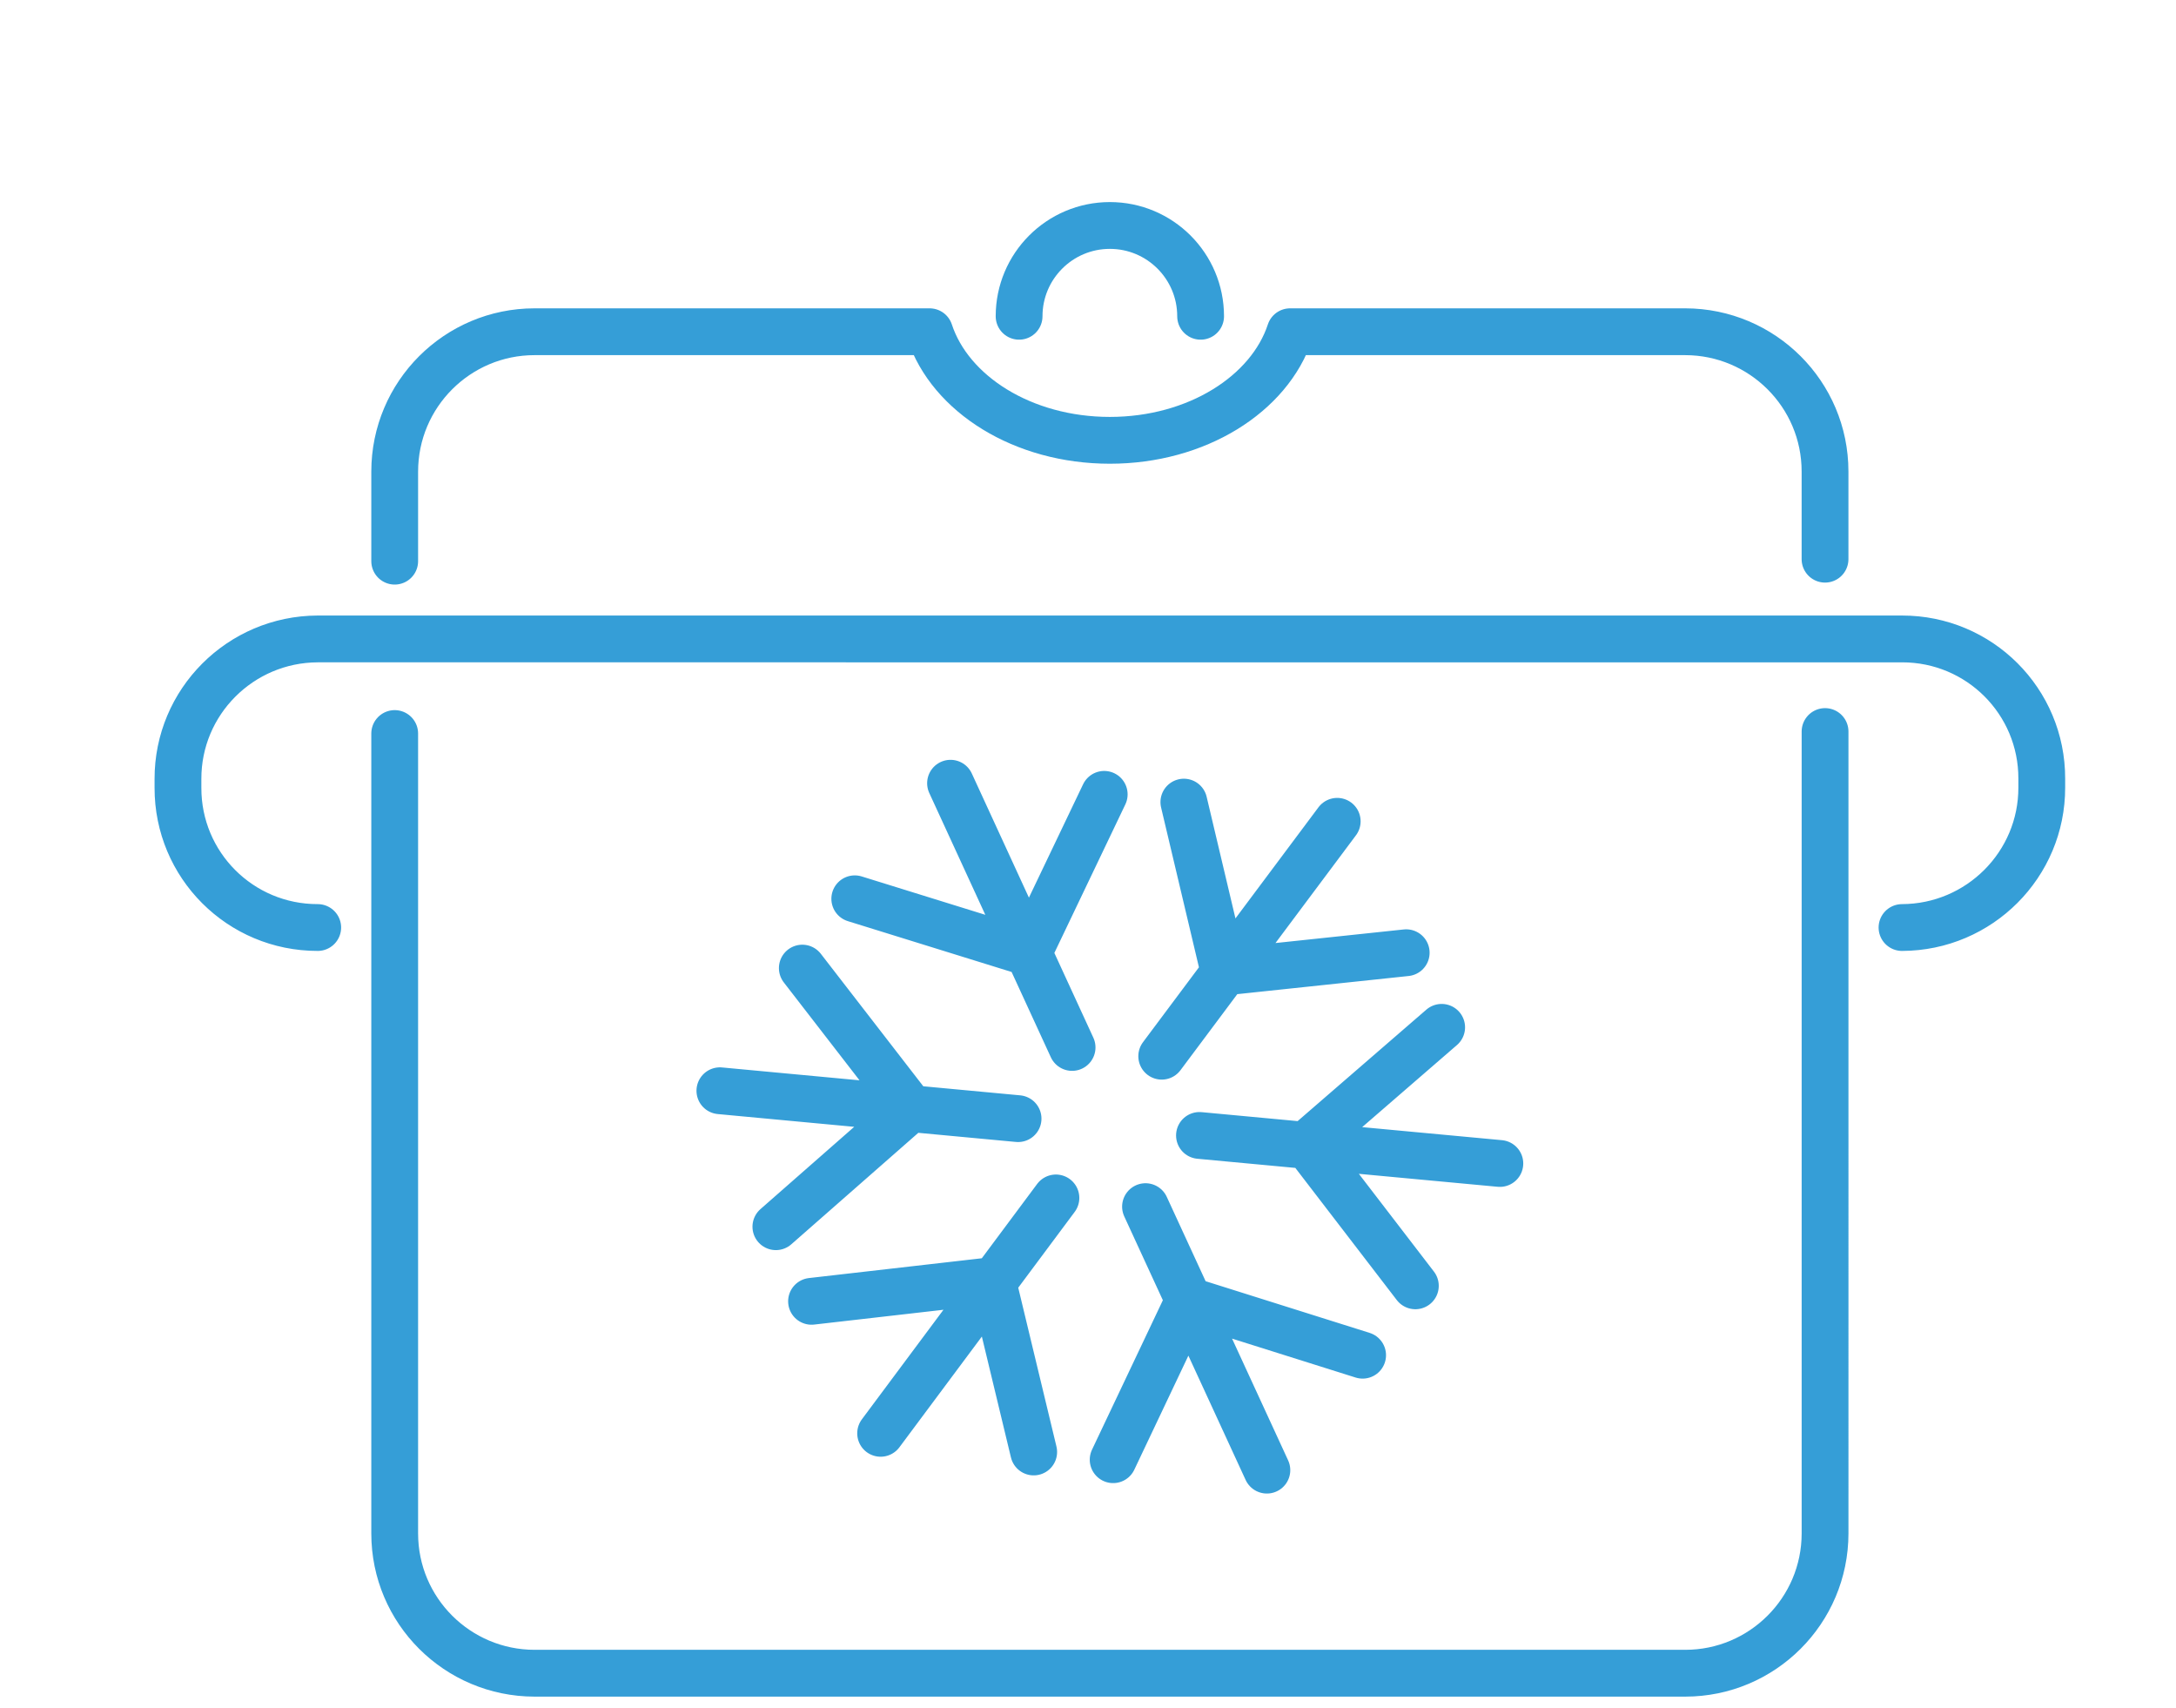
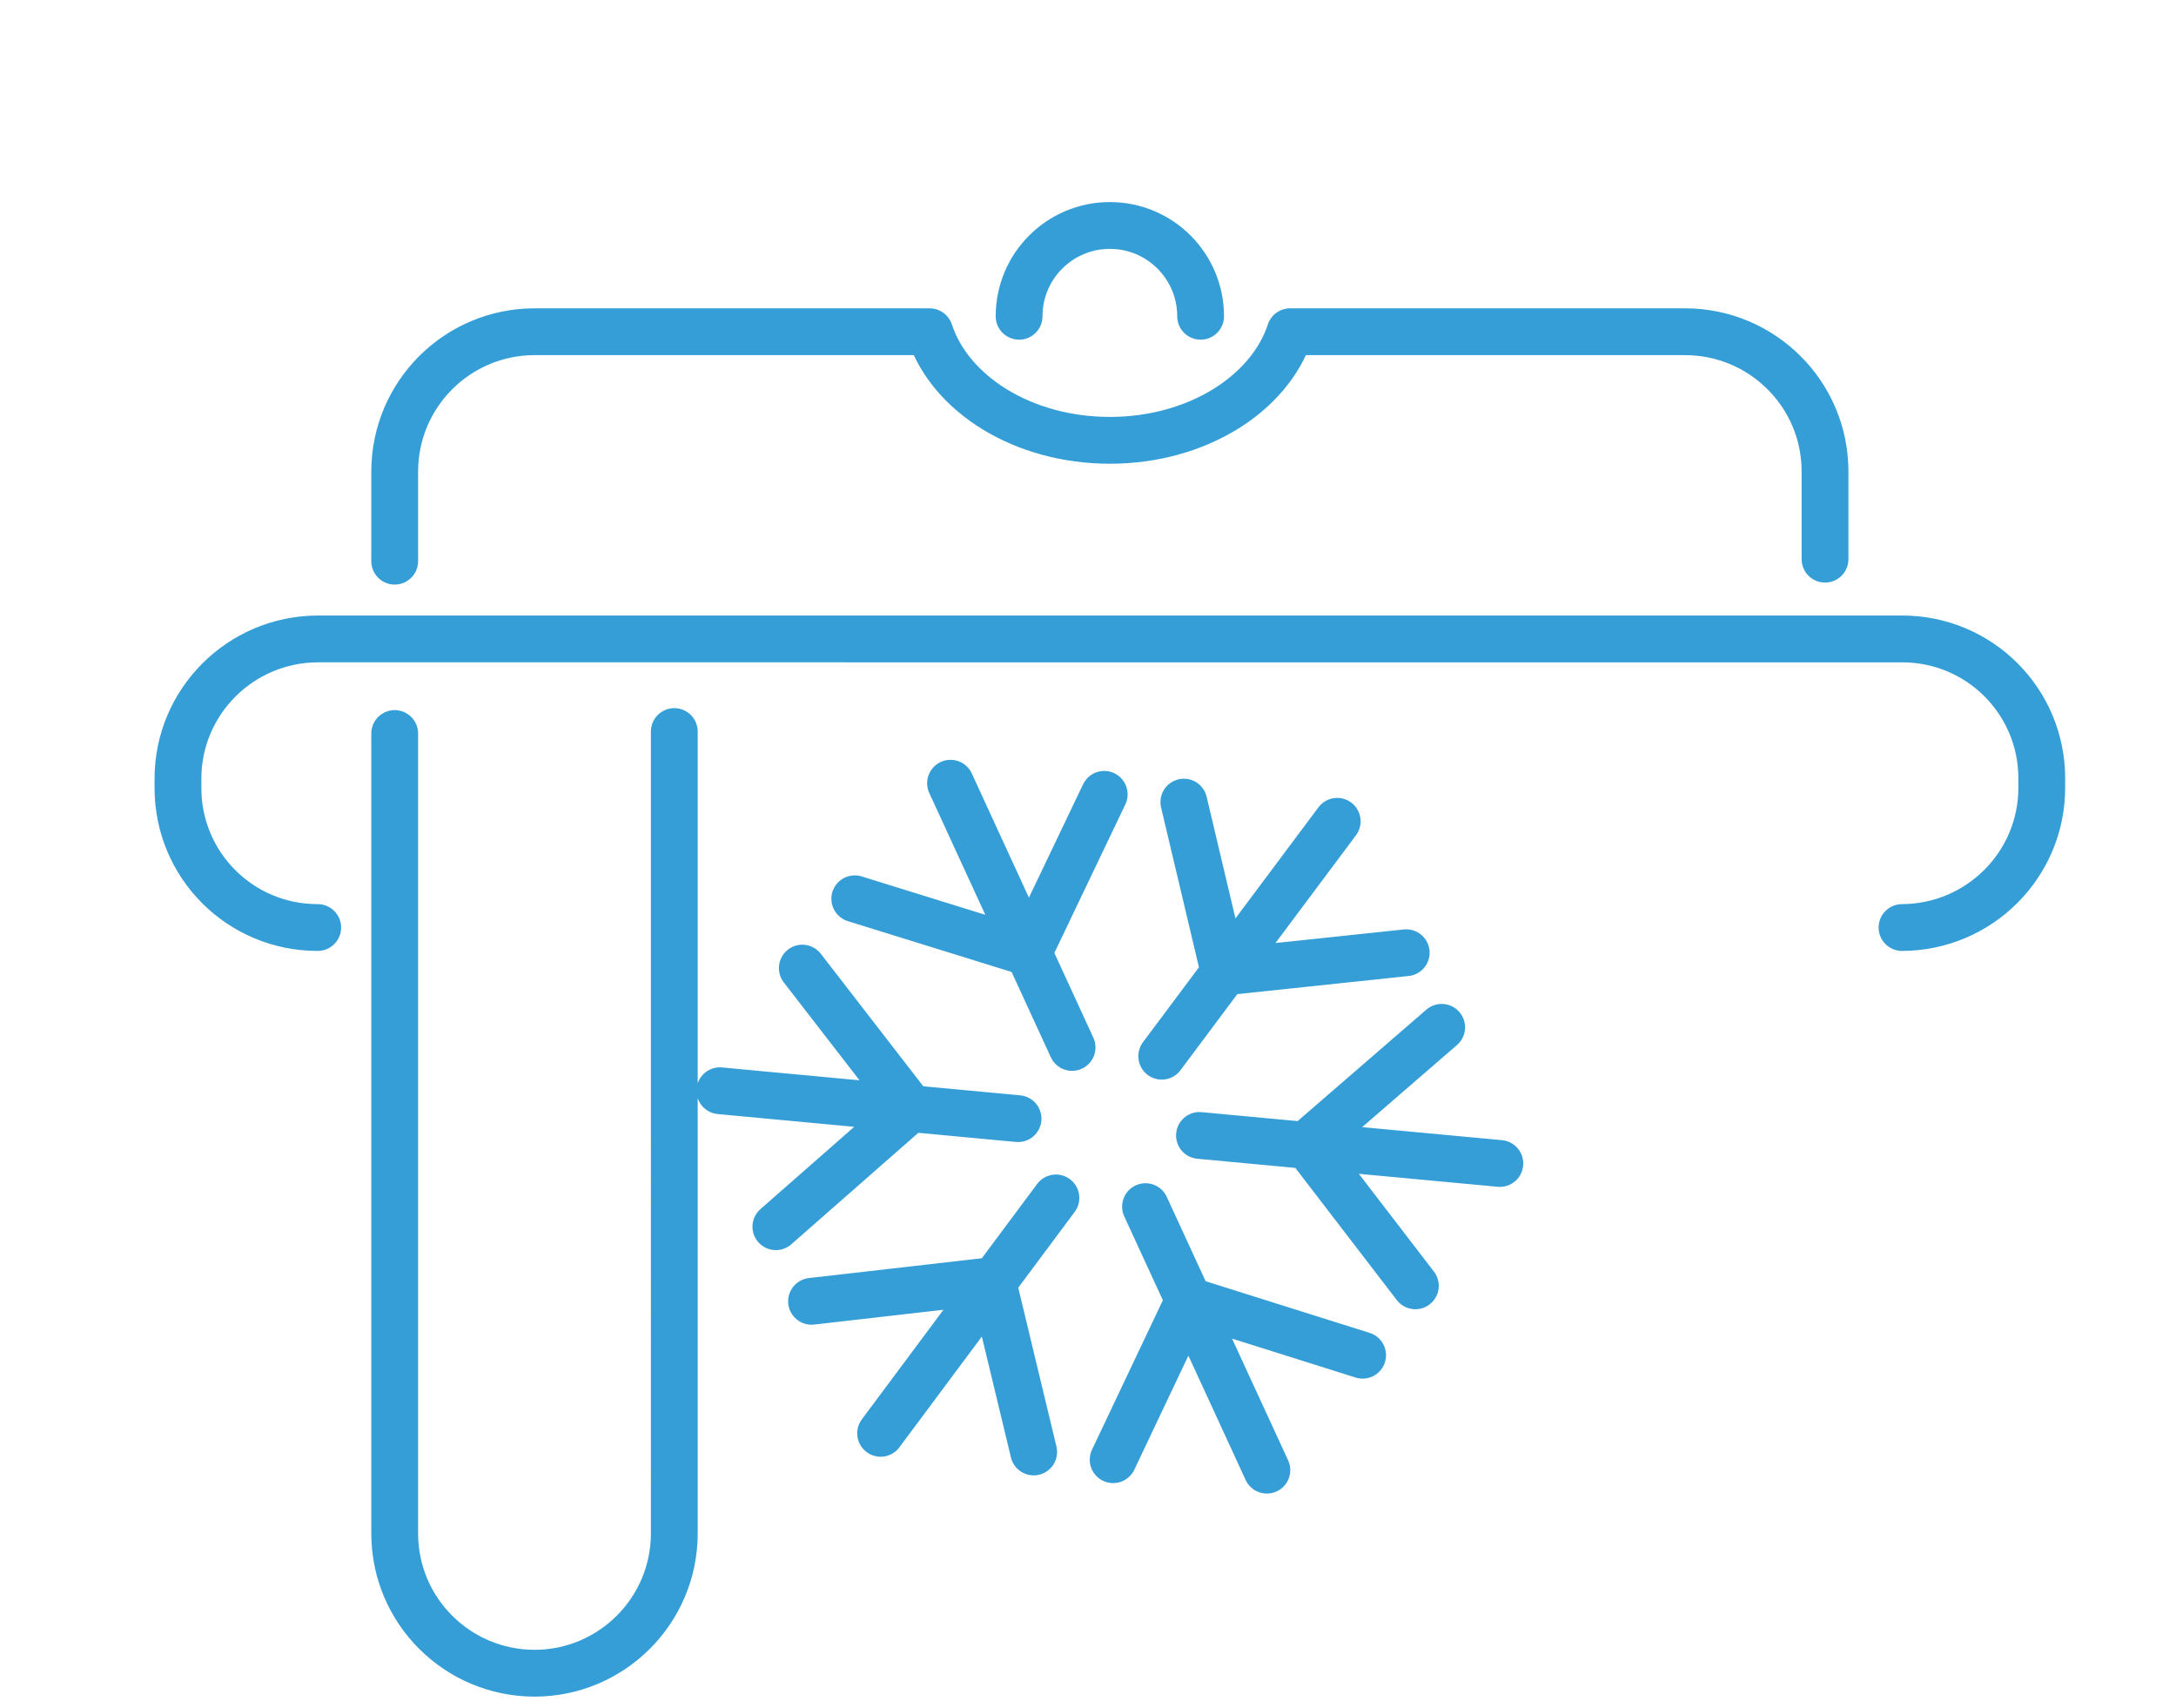
<svg xmlns="http://www.w3.org/2000/svg" version="1.1" x="0px" y="0px" width="93px" height="73px" viewBox="0 0 93 73" xml:space="preserve">
  <g id="Ebene_3"> </g>
  <g id="Ebene_1">
-     <path fill="none" stroke="#359ED7" stroke-width="2" stroke-linecap="round" stroke-linejoin="round" d="M13.579,39.635 c-3.311,0.004-5.98-2.67-5.973-5.971v-0.375c-0.008-3.293,2.666-5.975,5.973-5.986H81.29c3.311-0.004,5.98,2.67,5.973,5.971v0.375 c0.008,3.293-2.666,5.975-5.973,5.986 M16.869,31.345v34.183c0,3.301,2.68,5.967,5.973,5.972h49.182 c3.293,0,5.977-2.671,5.977-5.978V31.26 M51.313,13.515c0-2.143-1.737-3.88-3.879-3.88s-3.879,1.737-3.879,3.88 M78,23.895v-3.747 c0-3.301-2.68-5.967-5.973-5.972h-16.89c-0.878,2.666-3.989,4.64-7.703,4.64c-3.714,0-6.825-1.974-7.703-4.64H22.846 c-3.293,0-5.977,2.671-5.977,5.978v3.826 M45.82,44.76l-5.195-11.291 M43.958,40.712l-7.426-2.305 M43.958,40.712l3.235-6.768 M48.958,51.562l5.187,11.26 M58.237,57.911l-7.435-2.342 M50.803,55.569l-3.228,6.807 M64.102,49.718L51.264,48.52 M55.845,48.896 l5.77-4.996 M55.845,48.896l4.646,6.05 M43.511,47.802l-12.744-1.192 M38.925,47.361l-5.765,5.059 M38.925,47.361l-4.635-5.992 M57.151,35.096l-7.5,10.038 M52.317,41.536l-1.72-7.26 M60.1,40.712l-7.783,0.824 M37.637,61.249l7.492-10.059 M44.179,62.046 l-1.762-7.323 M42.417,54.723l-7.733,0.885" />
+     <path fill="none" stroke="#359ED7" stroke-width="2" stroke-linecap="round" stroke-linejoin="round" d="M13.579,39.635 c-3.311,0.004-5.98-2.67-5.973-5.971v-0.375c-0.008-3.293,2.666-5.975,5.973-5.986H81.29c3.311-0.004,5.98,2.67,5.973,5.971v0.375 c0.008,3.293-2.666,5.975-5.973,5.986 M16.869,31.345v34.183c0,3.301,2.68,5.967,5.973,5.972c3.293,0,5.977-2.671,5.977-5.978V31.26 M51.313,13.515c0-2.143-1.737-3.88-3.879-3.88s-3.879,1.737-3.879,3.88 M78,23.895v-3.747 c0-3.301-2.68-5.967-5.973-5.972h-16.89c-0.878,2.666-3.989,4.64-7.703,4.64c-3.714,0-6.825-1.974-7.703-4.64H22.846 c-3.293,0-5.977,2.671-5.977,5.978v3.826 M45.82,44.76l-5.195-11.291 M43.958,40.712l-7.426-2.305 M43.958,40.712l3.235-6.768 M48.958,51.562l5.187,11.26 M58.237,57.911l-7.435-2.342 M50.803,55.569l-3.228,6.807 M64.102,49.718L51.264,48.52 M55.845,48.896 l5.77-4.996 M55.845,48.896l4.646,6.05 M43.511,47.802l-12.744-1.192 M38.925,47.361l-5.765,5.059 M38.925,47.361l-4.635-5.992 M57.151,35.096l-7.5,10.038 M52.317,41.536l-1.72-7.26 M60.1,40.712l-7.783,0.824 M37.637,61.249l7.492-10.059 M44.179,62.046 l-1.762-7.323 M42.417,54.723l-7.733,0.885" />
  </g>
  <g id="Ebene_2" display="none"> </g>
</svg>